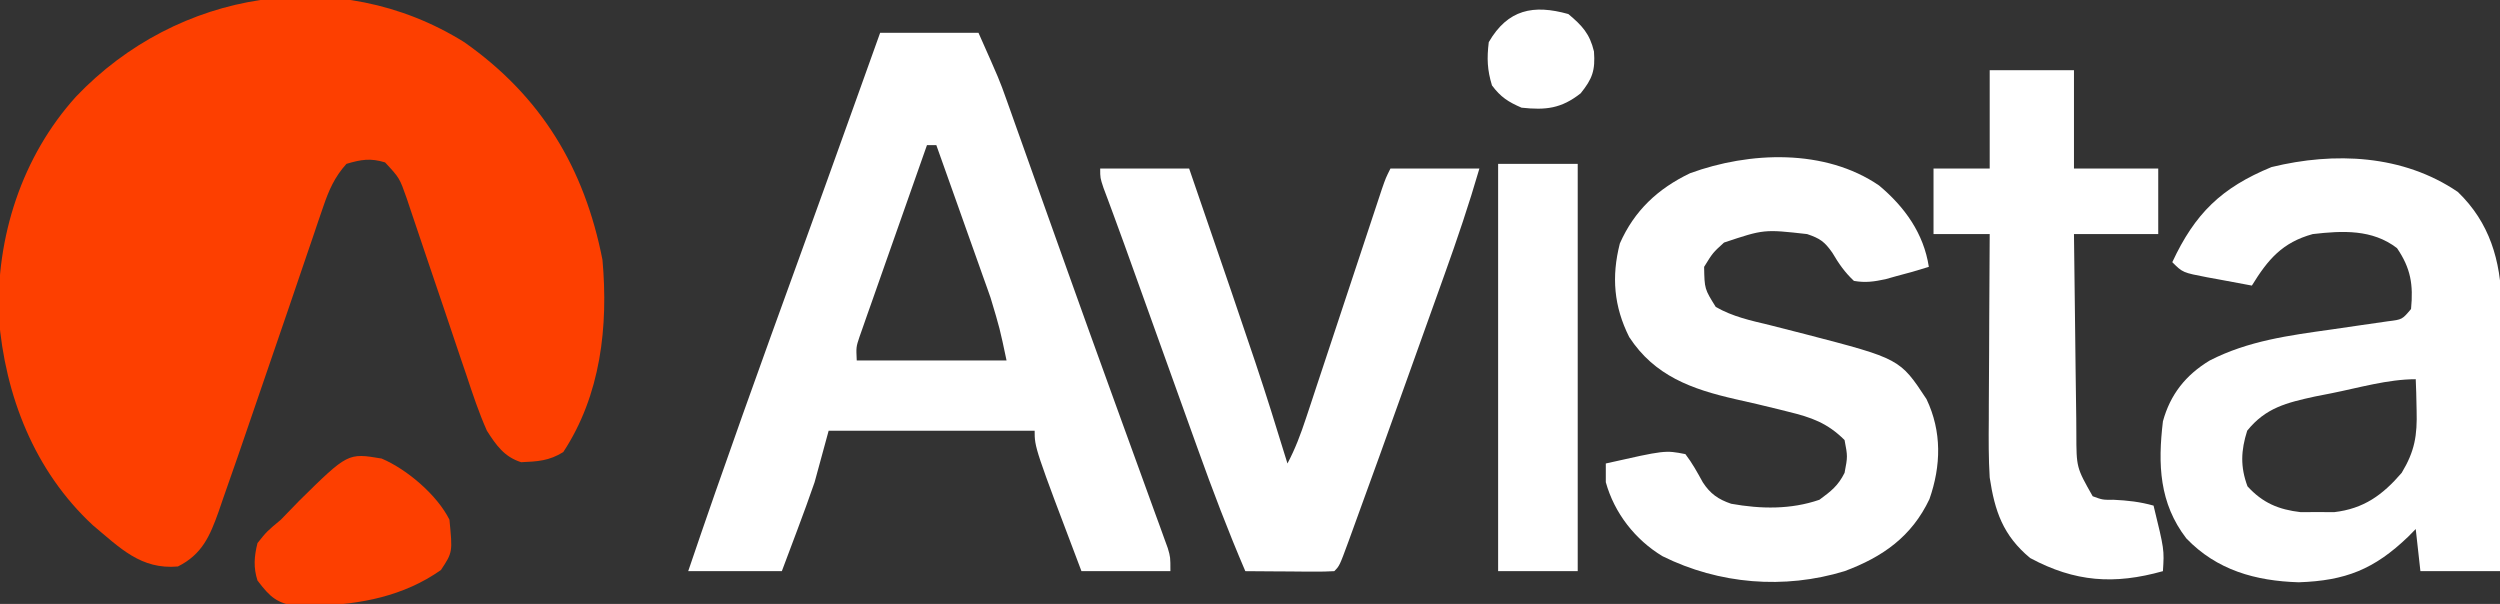
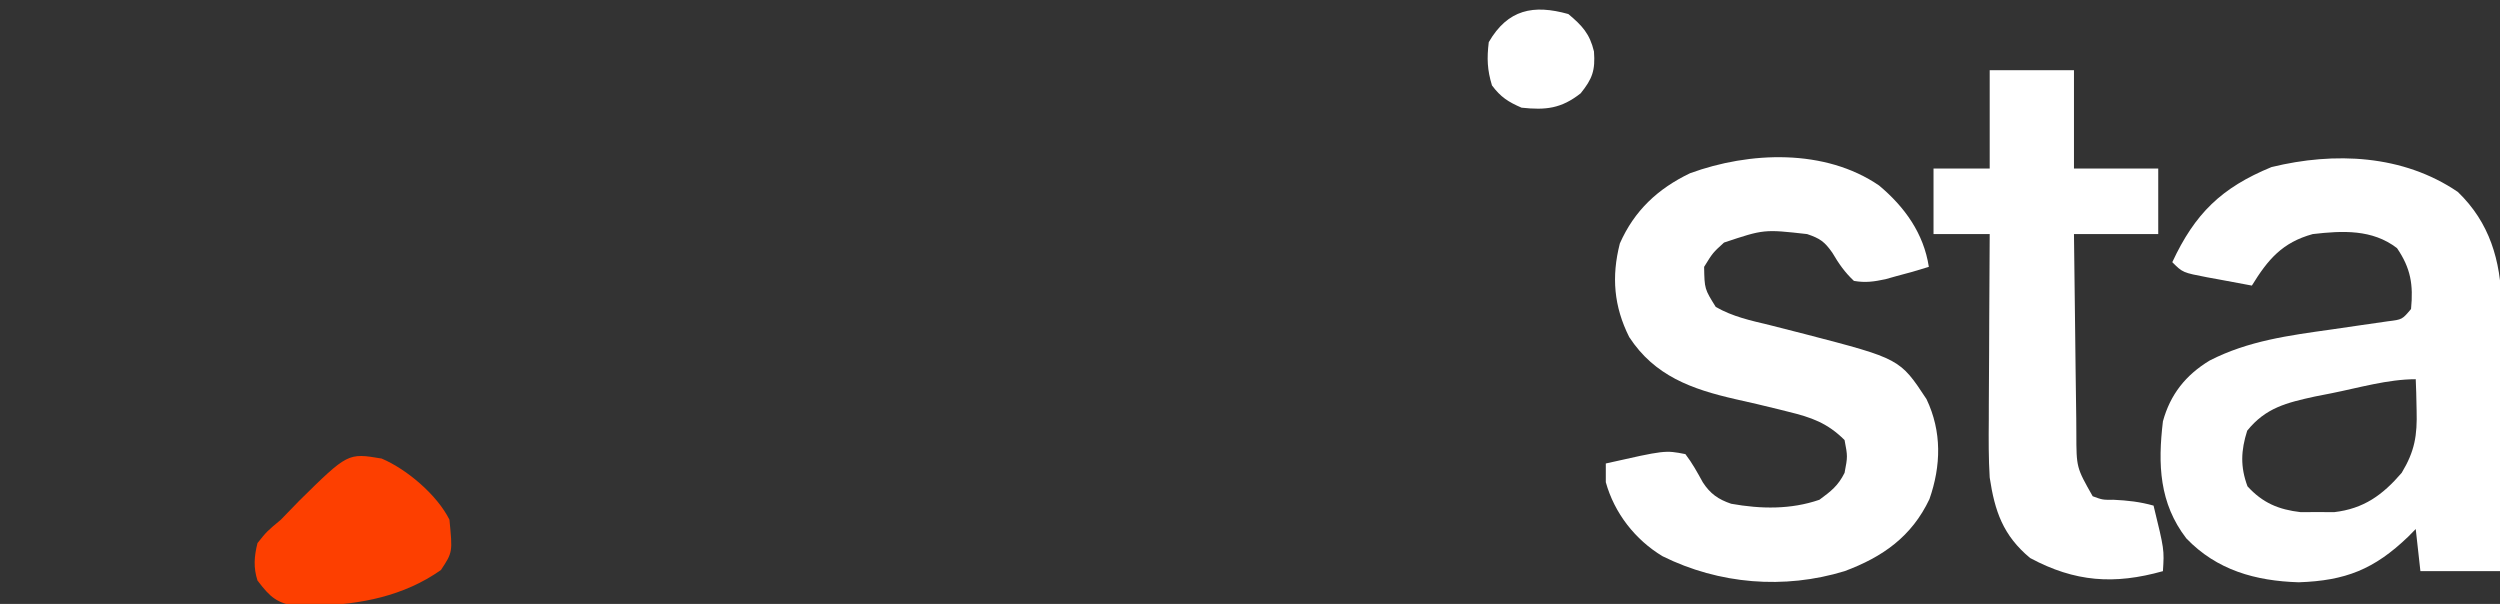
<svg xmlns="http://www.w3.org/2000/svg" version="1.1" width="534" height="129">
  <rect width="100%" height="100%" fill="#333333" stroke="none" />
-   <path d="M0 0 C16.459 11.574 25.655 26.884 29.504 46.48 C30.774 60.707 29.131 75.392 21.129 87.543 C18.086 89.434 15.66 89.548 12.133 89.707 C8.534 88.578 6.779 86.055 4.816 82.98 C3.102 79.126 1.784 75.163 0.461 71.16 C-0.121 69.456 -0.121 69.456 -0.714 67.717 C-1.945 64.101 -3.159 60.478 -4.371 56.855 C-5.598 53.227 -6.828 49.599 -8.06 45.972 C-8.825 43.719 -9.585 41.464 -10.341 39.208 C-10.685 38.187 -11.029 37.165 -11.384 36.113 C-11.684 35.216 -11.984 34.319 -12.293 33.395 C-13.843 28.988 -13.843 28.988 -16.934 25.668 C-20.064 24.711 -22.063 25.051 -25.184 25.98 C-27.711 28.786 -28.934 31.585 -30.141 35.134 C-30.496 36.164 -30.85 37.194 -31.215 38.255 C-31.778 39.925 -31.778 39.925 -32.352 41.629 C-32.75 42.792 -33.149 43.955 -33.559 45.153 C-34.837 48.885 -36.104 52.62 -37.371 56.355 C-40.624 65.903 -43.893 75.445 -47.184 84.98 C-47.75 86.631 -47.75 86.631 -48.329 88.315 C-49.389 91.388 -50.465 94.454 -51.547 97.52 C-51.857 98.425 -52.167 99.33 -52.487 100.263 C-54.345 105.461 -56.003 109.39 -61.184 111.98 C-69.085 112.681 -73.55 108.018 -79.324 103.191 C-91.854 91.598 -98.111 75.466 -99.441 58.738 C-100.025 41.584 -94.538 24.438 -82.934 11.605 C-61.318 -11.089 -26.986 -16.853 0 0 Z " fill="#FD3F00" transform="translate(99.184,9.02)" />
-   <path d="M0 0 C6.93 0 13.86 0 21 0 C25.5 10.124 25.5 10.124 26.913 14.094 C27.235 14.994 27.558 15.895 27.89 16.823 C28.397 18.255 28.397 18.255 28.914 19.715 C29.282 20.744 29.649 21.773 30.028 22.834 C31.23 26.2 32.428 29.569 33.625 32.938 C35.32 37.694 37.018 42.451 38.715 47.207 C39.148 48.421 39.581 49.636 40.027 50.887 C43.077 59.437 46.157 67.977 49.254 76.512 C50.091 78.822 50.928 81.133 51.765 83.444 C52.971 86.773 54.179 90.101 55.391 93.428 C56.508 96.495 57.62 99.564 58.73 102.633 C59.064 103.543 59.397 104.453 59.741 105.39 C60.041 106.222 60.34 107.054 60.649 107.911 C60.912 108.632 61.174 109.354 61.445 110.098 C62 112 62 112 62 115 C55.73 115 49.46 115 43 115 C33 88.636 33 88.636 33 85 C18.48 85 3.96 85 -11 85 C-11.99 88.63 -12.98 92.26 -14 96 C-15.193 99.42 -16.404 102.804 -17.688 106.188 C-19.327 110.55 -19.327 110.55 -21 115 C-27.6 115 -34.2 115 -41 115 C-33.395 92.558 -25.35 70.283 -17.265 48.01 C-13.465 37.536 -9.698 27.05 -5.938 16.562 C-5.632 15.71 -5.326 14.858 -5.011 13.98 C-3.34 9.32 -1.67 4.66 0 0 Z M10 24 C7.857 30.067 5.722 36.136 3.591 42.207 C2.865 44.272 2.138 46.338 1.409 48.402 C0.362 51.367 -0.679 54.334 -1.719 57.301 C-2.047 58.226 -2.375 59.151 -2.713 60.104 C-3.013 60.965 -3.314 61.825 -3.623 62.712 C-4.023 63.848 -4.023 63.848 -4.431 65.007 C-5.137 67.135 -5.137 67.135 -5 70 C5.56 70 16.12 70 27 70 C25.555 63.149 25.555 63.149 23.58 56.582 C23.319 55.842 23.059 55.102 22.791 54.339 C22.517 53.576 22.243 52.813 21.961 52.027 C21.675 51.219 21.39 50.41 21.095 49.577 C20.193 47.029 19.284 44.483 18.375 41.938 C17.757 40.196 17.14 38.455 16.523 36.713 C15.021 32.473 13.512 28.236 12 24 C11.34 24 10.68 24 10 24 Z " fill="#FFFFFF" transform="translate(188,7)" />
  <path d="M0 0 C6.802 6.559 9.143 14.629 9.341 23.897 C9.34 26.559 9.324 29.217 9.293 31.879 C9.287 33.301 9.283 34.723 9.28 36.145 C9.269 39.859 9.239 43.572 9.206 47.286 C9.175 51.087 9.162 54.888 9.146 58.689 C9.114 66.126 9.062 73.563 9 81 C3.39 81 -2.22 81 -8 81 C-8.495 76.545 -8.495 76.545 -9 72 C-9.534 72.543 -10.067 73.085 -10.617 73.645 C-17.867 80.606 -23.995 83.042 -34 83.375 C-43.213 83.092 -51.477 80.798 -58 74 C-63.791 66.476 -64.097 58.186 -63 49 C-61.433 43.256 -58.123 39.087 -53 36 C-44.777 31.783 -36.023 30.644 -27 29.375 C-24.876 29.072 -22.752 28.765 -20.63 28.447 C-18.726 28.163 -16.82 27.893 -14.914 27.623 C-11.89 27.253 -11.89 27.253 -10 25 C-9.501 19.813 -10.049 16.328 -13 12 C-18.279 7.939 -24.643 8.265 -31 9 C-37.492 10.791 -40.55 14.394 -44 20 C-46.46 19.551 -48.918 19.091 -51.375 18.625 C-52.423 18.436 -52.423 18.436 -53.492 18.242 C-58.773 17.227 -58.773 17.227 -61 15 C-56.161 4.626 -50.537 -0.897 -39.812 -5.312 C-26.36 -8.601 -11.73 -7.982 0 0 Z M-27 43 C-28.16 43.228 -29.32 43.456 -30.516 43.691 C-36.558 45.02 -41.042 46.079 -45 51 C-46.345 55.251 -46.486 58.685 -44.938 62.875 C-41.707 66.418 -38.303 67.849 -33.562 68.398 C-31.799 68.387 -31.799 68.387 -30 68.375 C-28.824 68.383 -27.649 68.39 -26.438 68.398 C-20.115 67.666 -16.087 64.75 -12 60 C-9.201 55.36 -8.66 52.013 -8.812 46.625 C-8.84 45.38 -8.867 44.135 -8.895 42.852 C-8.947 41.44 -8.947 41.44 -9 40 C-14.95 40 -21.17 41.838 -27 43 Z " fill="#FFFFFF" transform="translate(525,41)" />
  <path d="M0 0 C5.484 4.591 9.536 10.251 10.625 17.375 C8.295 18.119 5.993 18.772 3.625 19.375 C2.88 19.585 2.135 19.795 1.367 20.012 C-1.092 20.533 -2.891 20.806 -5.375 20.375 C-7.348 18.529 -8.618 16.68 -9.988 14.355 C-11.652 11.98 -12.632 11.299 -15.375 10.375 C-24.595 9.339 -24.595 9.339 -33.125 12.188 C-35.516 14.359 -35.516 14.359 -37.375 17.375 C-37.289 22.09 -37.289 22.09 -34.883 25.941 C-31.237 28.026 -27.438 28.838 -23.375 29.812 C-21.658 30.247 -19.942 30.685 -18.227 31.125 C-17.394 31.338 -16.562 31.55 -15.704 31.77 C4.448 37.008 4.448 37.008 10.125 45.625 C13.425 52.545 13.251 59.855 10.754 66.988 C6.973 74.982 0.762 79.353 -7.375 82.375 C-20.263 86.313 -34.183 85.17 -46.25 79.188 C-52.089 75.68 -56.54 69.979 -58.375 63.375 C-58.375 62.055 -58.375 60.735 -58.375 59.375 C-45.72 56.523 -45.72 56.523 -41.375 57.375 C-39.909 59.284 -38.819 61.288 -37.656 63.395 C-36.08 65.831 -34.355 67.043 -31.598 67.977 C-25.253 69.114 -18.861 69.232 -12.75 67.125 C-10.26 65.29 -8.761 64.147 -7.375 61.375 C-6.708 57.875 -6.708 57.875 -7.375 54.375 C-11.03 50.72 -14.475 49.518 -19.438 48.312 C-20.424 48.064 -20.424 48.064 -21.43 47.81 C-24.513 47.038 -27.605 46.324 -30.707 45.633 C-40.013 43.506 -47.942 40.684 -53.375 32.375 C-56.656 25.825 -57.188 19.472 -55.375 12.375 C-52.275 5.348 -47.249 0.67 -40.375 -2.625 C-27.684 -7.259 -11.574 -7.921 0 0 Z " fill="#FFFFFF" transform="translate(401.375,39.625)" />
-   <path d="M0 0 C6.27 0 12.54 0 19 0 C34.34 44.638 34.34 44.638 40 63 C41.67 59.867 42.841 56.714 43.955 53.345 C44.332 52.211 44.709 51.076 45.098 49.908 C45.5 48.688 45.902 47.468 46.316 46.211 C46.737 44.943 47.158 43.676 47.579 42.409 C48.684 39.08 49.786 35.749 50.887 32.419 C52.441 27.718 53.998 23.019 55.557 18.32 C56.387 15.819 57.215 13.317 58.041 10.815 C58.415 9.686 58.789 8.558 59.174 7.396 C59.503 6.4 59.833 5.404 60.172 4.378 C61 2 61 2 62 0 C68.27 0 74.54 0 81 0 C78.787 7.624 76.261 15.089 73.578 22.559 C73.155 23.742 72.732 24.926 72.296 26.146 C71.403 28.643 70.509 31.14 69.613 33.636 C68.265 37.394 66.922 41.153 65.578 44.912 C61.722 55.693 57.853 66.469 53.922 77.223 C53.636 78.011 53.35 78.799 53.055 79.611 C51.117 84.883 51.117 84.883 50 86 C48.584 86.087 47.164 86.107 45.746 86.098 C44.892 86.094 44.038 86.091 43.158 86.088 C42.26 86.08 41.363 86.071 40.438 86.062 C39.536 86.058 38.634 86.053 37.705 86.049 C35.47 86.037 33.235 86.02 31 86 C27.31 77.391 23.995 68.689 20.84 59.871 C20.364 58.547 19.887 57.223 19.41 55.899 C18.168 52.447 16.929 48.993 15.691 45.54 C14.439 42.047 13.183 38.556 11.928 35.064 C9.674 28.798 7.423 22.53 5.177 16.261 C4.393 14.089 3.6 11.921 2.799 9.756 C2.431 8.764 2.064 7.772 1.686 6.75 C1.36 5.879 1.034 5.007 0.698 4.11 C0 2 0 2 0 0 Z " fill="#FFFFFF" transform="translate(235,36)" />
  <path d="M0 0 C5.94 0 11.88 0 18 0 C18 6.93 18 13.86 18 21 C23.94 21 29.88 21 36 21 C36 25.62 36 30.24 36 35 C30.06 35 24.12 35 18 35 C18.069 42.172 18.157 49.343 18.262 56.515 C18.296 58.954 18.324 61.394 18.346 63.833 C18.38 67.341 18.432 70.848 18.488 74.355 C18.495 75.445 18.501 76.535 18.508 77.658 C18.522 84.869 18.522 84.869 22 91 C24.119 91.776 24.119 91.776 26.438 91.75 C29.439 91.892 32.101 92.181 35 93 C37.296 102.41 37.296 102.41 37 107 C26.618 109.914 18.224 109.343 8.625 104.188 C2.841 99.367 1.078 94.184 0 87 C-0.25 82.912 -0.234 78.841 -0.195 74.746 C-0.192 73.605 -0.19 72.463 -0.187 71.287 C-0.176 67.67 -0.151 64.054 -0.125 60.438 C-0.115 57.973 -0.106 55.509 -0.098 53.045 C-0.076 47.03 -0.041 41.015 0 35 C-3.96 35 -7.92 35 -12 35 C-12 30.38 -12 25.76 -12 21 C-8.04 21 -4.08 21 0 21 C0 14.07 0 7.14 0 0 Z " fill="#FFFFFF" transform="translate(425,15)" />
-   <path d="M0 0 C5.61 0 11.22 0 17 0 C17 28.71 17 57.42 17 87 C11.39 87 5.78 87 0 87 C0 58.29 0 29.58 0 0 Z " fill="#FFFFFF" transform="translate(320,35)" />
  <path d="M0 0 C5.423 2.302 11.843 7.772 14.484 13.055 C15.169 20.016 15.169 20.016 12.672 23.805 C4.769 29.383 -4.5 31.182 -14.016 31.43 C-15.305 31.479 -16.594 31.528 -17.922 31.578 C-22.409 30.925 -23.806 29.623 -26.516 26.055 C-27.414 23.265 -27.224 20.888 -26.516 18.055 C-24.516 15.555 -24.516 15.555 -21.516 13.055 C-20.217 11.729 -18.926 10.395 -17.641 9.055 C-7.211 -1.218 -7.211 -1.218 0 0 Z " fill="#FD3F00" transform="translate(81.516,97.945)" />
  <path d="M0 0 C2.941 2.461 4.578 4.215 5.473 8 C5.769 12.015 5.146 13.819 2.625 16.938 C-1.519 20.194 -4.815 20.557 -10 20 C-12.875 18.75 -14.441 17.745 -16.312 15.25 C-17.328 11.926 -17.418 9.463 -17 6 C-12.922 -1.027 -7.44 -2.085 0 0 Z " fill="#FFFFFF" transform="translate(335,3)" />
</svg>